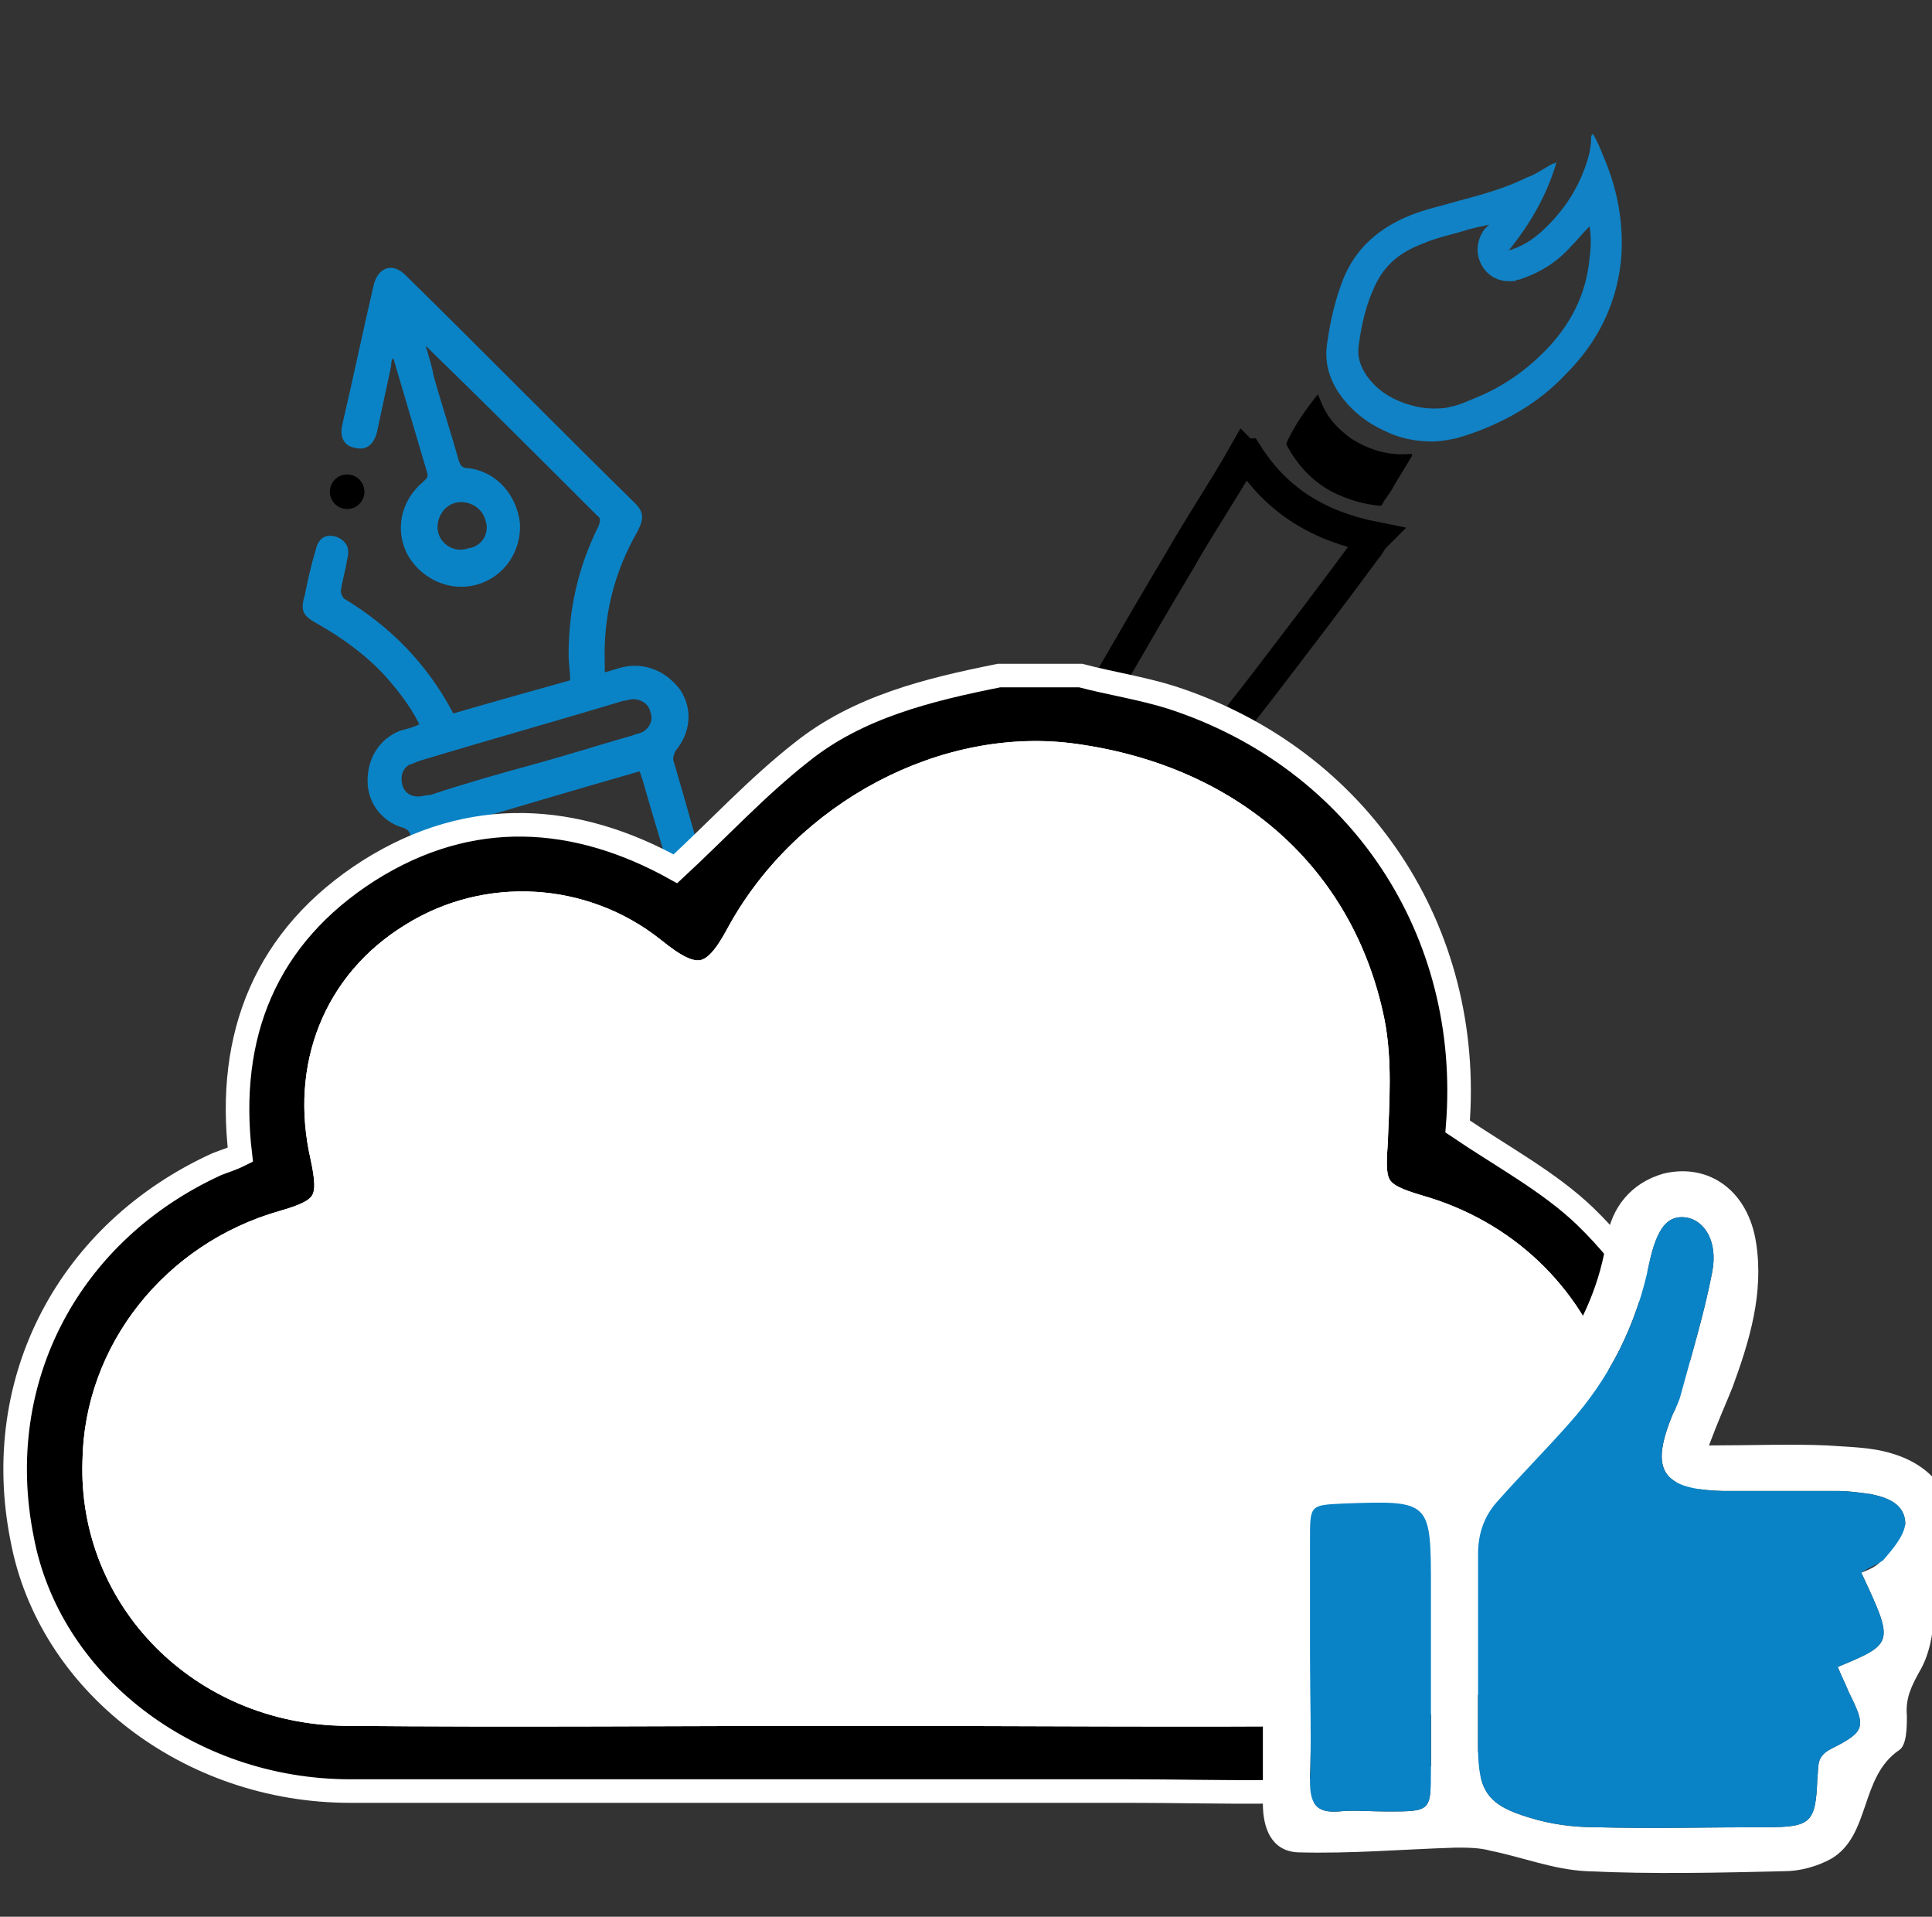
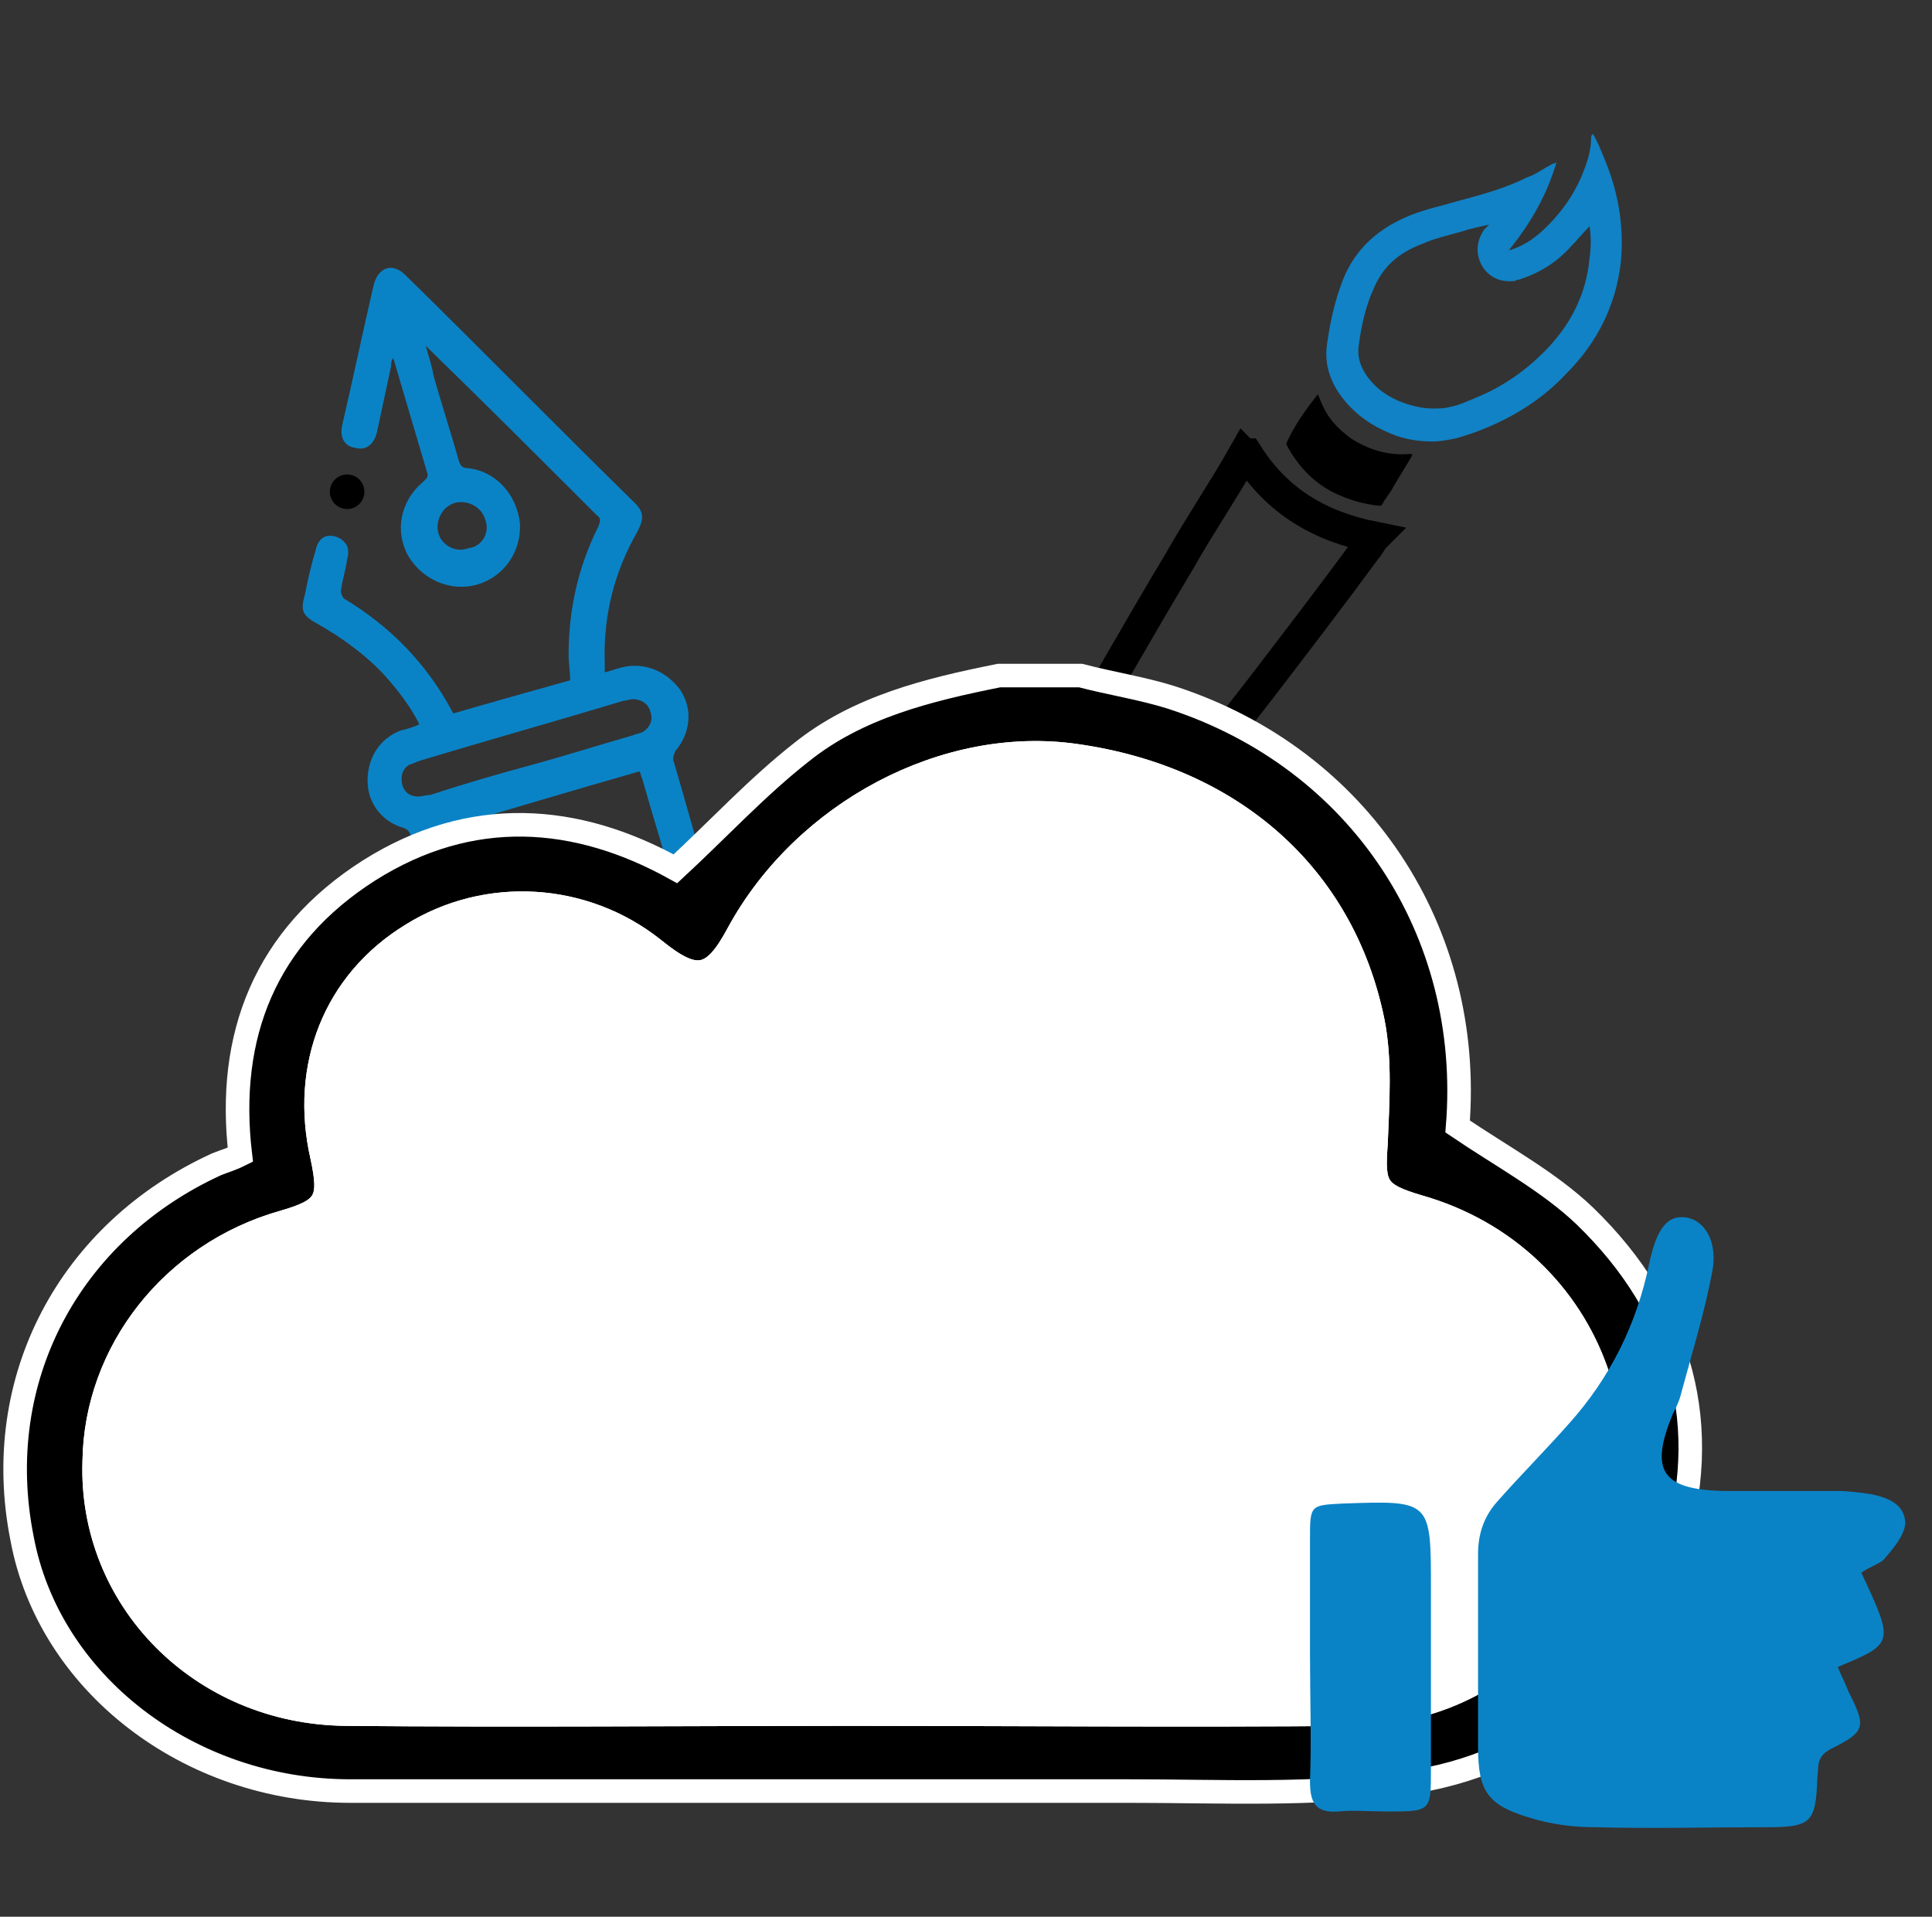
<svg xmlns="http://www.w3.org/2000/svg" version="1.1" id="Layer_1" x="0px" y="0px" viewBox="0 0 123 122" style="enable-background:new 0 0 123 122;" xml:space="preserve">
  <rect x="0" y="0" width="123" height="122" fill="#333333" stroke="none" />
  <style type="text/css">
	.st0{fill:none;stroke:#000000;stroke-width:3;stroke-linecap:round;stroke-miterlimit:10;}
	.st1{fill:#0A83C6;}
	.st2{fill:none;stroke:#000000;stroke-width:3;stroke-miterlimit:10;}
	.st3{fill:#1182C5;stroke:#1182C5;stroke-miterlimit:10;}
	.st4{fill:none;stroke:#000000;stroke-width:3;stroke-linejoin:round;stroke-miterlimit:10;}
	.st5{fill:#1182C5;}
	.st6{fill:none;stroke:#0A83C6;stroke-width:8;stroke-linecap:round;stroke-miterlimit:10;}
	.st7{fill:none;stroke:#000000;stroke-width:8;stroke-linecap:round;stroke-miterlimit:10;}
	.st8{fill:none;stroke:#1182C5;stroke-width:9;stroke-linecap:round;stroke-miterlimit:10;}
	.st9{fill:none;stroke:#1182C5;stroke-width:2;stroke-miterlimit:10;}
	.st10{fill:#FFFFFF;}
	.st11{stroke:#000000;stroke-miterlimit:10;}
	.st12{fill:#0A83C6;stroke:#0A83C6;stroke-width:2;stroke-miterlimit:10;}
	.st13{fill:none;stroke:#000000;stroke-width:2;stroke-miterlimit:10;}
	.st14{fill:#0A83C6;stroke:#0A83C6;stroke-width:0.75;stroke-linejoin:round;stroke-miterlimit:10;}
	.st15{stroke:#000000;stroke-width:2;stroke-miterlimit:10;}
	.st16{fill:none;stroke:#1182C5;stroke-width:6;stroke-linecap:round;stroke-miterlimit:10;}
	.st17{fill:none;stroke:#0A83C6;stroke-width:5;stroke-linecap:round;stroke-miterlimit:10;}
	.st18{fill:none;stroke:#0A83C6;stroke-width:2;stroke-miterlimit:10;}
	.st19{fill:#0A83C6;stroke:#0A83C6;stroke-width:0.5;stroke-miterlimit:10;}
	.st20{stroke:#000000;stroke-width:0.5;stroke-miterlimit:10;}
	.st21{stroke:#FFFFFF;stroke-width:2;stroke-miterlimit:10;}
	.st22{fill:#0A83C6;stroke:#0A83C6;stroke-miterlimit:10;}
	.st23{fill:none;stroke:#0A83C6;stroke-width:3;stroke-miterlimit:10;}
	.st24{fill:none;stroke:#0A83C6;stroke-width:3;stroke-linejoin:round;stroke-miterlimit:10;}
	.st25{fill:none;stroke:#000000;stroke-width:4;stroke-miterlimit:10;}
	.st26{fill:none;stroke:#000000;stroke-linejoin:round;stroke-miterlimit:10;}
	.st27{fill:none;stroke:#000000;stroke-width:7;stroke-miterlimit:10;}
	.st28{fill:none;stroke:#000000;stroke-width:7;stroke-linecap:round;stroke-miterlimit:10;}
	.st29{fill:none;stroke:#0A83C6;stroke-width:7;stroke-linecap:round;stroke-miterlimit:10;}
	.st30{fill:none;stroke:#1581C5;stroke-width:9;stroke-linecap:round;stroke-linejoin:round;stroke-miterlimit:10;}
	.st31{fill:none;stroke:#1581C5;stroke-width:7;stroke-linecap:round;stroke-linejoin:round;stroke-miterlimit:10;}
	.st32{fill:none;stroke:#1182C5;stroke-width:6;stroke-linecap:round;stroke-linejoin:round;stroke-miterlimit:10;}
	.st33{stroke:#000000;stroke-width:0.75;stroke-miterlimit:10;}
	.st34{fill:#0A83C6;stroke:#0A83C6;stroke-width:0.75;stroke-miterlimit:10;}
	.st35{fill:none;stroke:#000000;stroke-width:4;stroke-linejoin:round;stroke-miterlimit:10;}
	.st36{fill:none;stroke:#0A83C6;stroke-width:4;stroke-linejoin:round;stroke-miterlimit:10;}
	.st37{fill:none;stroke:#0A83C6;stroke-width:4;stroke-miterlimit:10;}
	.st38{fill:none;stroke:#0A83C6;stroke-miterlimit:10;}
	.st39{fill:#0A83C6;stroke:#FFFFFF;stroke-miterlimit:10;}
	.st40{stroke:#FFFFFF;stroke-miterlimit:10;}
	.st41{fill:#1581C5;}
	.st42{fill:#1581C5;stroke:#1581C5;stroke-width:0.5;stroke-miterlimit:10;}
	.st43{fill:none;}
	.st44{fill:#FFFFFF;stroke:#000000;stroke-width:3;stroke-miterlimit:10;}
	.st45{fill:none;stroke:#000000;stroke-width:5;stroke-miterlimit:10;}
	.st46{fill:#1880C4;}
	.st47{fill:none;stroke:#1182C5;stroke-width:6;stroke-miterlimit:10;}
	.st48{stroke:#FFFFFF;stroke-width:0.5;stroke-miterlimit:10;}
	.st49{fill:#1182C5;stroke:#FFFFFF;stroke-width:0.5;stroke-miterlimit:10;}
	.st50{fill:#FFFFFF;stroke:#FFFFFF;stroke-miterlimit:10;}
	.st51{stroke:#FFFFFF;stroke-width:2;stroke-linejoin:round;stroke-miterlimit:10;}
	.st52{fill:#1581C5;stroke:#1581C5;stroke-width:2;stroke-miterlimit:10;}
	.st53{fill:none;stroke:#1880C4;stroke-width:3;stroke-miterlimit:10;}
	.st54{fill:none;stroke:#1182C5;stroke-width:2.5;stroke-miterlimit:10;}
	.st55{fill:#1581C5;stroke:#FFFFFF;stroke-width:2;stroke-miterlimit:10;}
	.st56{fill:#0A83C6;stroke:#FFFFFF;stroke-width:2;stroke-miterlimit:10;}
	.st57{fill:#606060;}
	.st58{stroke:#000000;stroke-width:3;stroke-miterlimit:10;}
	.st59{fill:#0A83C6;stroke:#606060;stroke-width:4;stroke-miterlimit:10;}
	.st60{fill:none;stroke:#1182C5;stroke-width:5;stroke-linecap:round;stroke-linejoin:round;stroke-miterlimit:10;}
	.st61{fill:none;stroke:#000000;stroke-miterlimit:10;}
	.st62{stroke:#FFFFFF;stroke-width:1.5;stroke-miterlimit:10;}
	.st63{fill:#FFFFFF;stroke:#FFFFFF;stroke-width:1.5;stroke-miterlimit:10;}
	.st64{fill:#1581C5;stroke:#1182C5;stroke-miterlimit:10;}
	.st65{fill:none;stroke:#000000;stroke-width:1.27;stroke-linecap:round;stroke-miterlimit:10;}
	.st66{fill:#1581C5;stroke:#1581C5;stroke-width:0.25;stroke-miterlimit:10;}
	.st67{fill:none;stroke:#000000;stroke-width:2;stroke-linejoin:round;stroke-miterlimit:10;}
	.st68{fill:none;stroke:#0A83C6;stroke-width:2;stroke-linejoin:round;stroke-miterlimit:10;}
	.st69{fill:none;stroke:#1182C5;stroke-width:2.5;stroke-linejoin:round;stroke-miterlimit:10;}
</style>
  <g>
    <path class="st13" d="M79.4,28.9c1.9,3,4.6,4.6,8.1,5.3c-0.2,0.2-0.3,0.5-0.5,0.7c-2.2,3-4.5,6-6.8,9c-2.7,3.5-5.5,7-8.2,10.4   c-2.1,2.6-4.2,5.3-6.3,7.9c-0.6,0.7-1.2,1.4-2.1,1.8c-0.4,0.2-0.9,0.4-1.4,0.4c-0.7,0-1.2-0.3-1.5-1c-0.2-0.5-0.2-1.1-0.1-1.7   c0.2-0.9,0.5-1.7,1-2.5c1.9-3.3,3.7-6.6,5.6-9.9c2.6-4.5,5.2-9.1,7.9-13.6c1.3-2.3,2.8-4.5,4.1-6.8C79.3,29,79.3,28.9,79.4,28.9z" />
    <g>
      <path class="st5" d="M94.8,14.3c-0.1,0.1-0.2,0.2-0.3,0.3c-0.5,0.7-0.6,1.6-0.1,2.4c0.4,0.6,1,0.9,1.7,0.9c0.2,0,0.4,0,0.5-0.1    l0.1,0c0.1,0,0.2-0.1,0.3-0.1c1.1-0.4,2.1-1,3-2c0.4-0.4,0.8-0.9,1.2-1.3c0.1,0.7,0.1,1.3,0,2c-0.2,2.3-1.2,4.3-2.9,6    c-1.2,1.2-2.6,2.2-4.3,2.9c-0.5,0.2-1.1,0.5-1.7,0.6C92,26,91.6,26,91.2,26c-0.7,0-1.5-0.2-2.2-0.5c-0.9-0.4-1.5-0.9-2-1.6    c-0.4-0.6-0.6-1.2-0.5-1.9c0.2-1.5,0.5-2.6,0.9-3.5c0.6-1.5,1.6-2.4,3.2-3c0.9-0.4,2-0.6,2.9-0.9C93.9,14.5,94.3,14.4,94.8,14.3     M101.4,8.5C101.4,8.5,101.4,8.5,101.4,8.5c0,0.1-0.1,0.1-0.1,0.2c0,0.6-0.1,1.1-0.3,1.7c-0.5,1.5-1.3,2.8-2.5,4    c-0.7,0.7-1.4,1.2-2.3,1.5c-0.1,0-0.1,0-0.2,0.1c1.4-1.7,2.5-3.6,3.1-5.7c-0.1,0.1-0.1,0.1-0.2,0.1c-0.6,0.3-1.1,0.7-1.7,0.9    c-1.4,0.7-2.9,1.1-4.4,1.5c-1,0.3-2,0.5-3,0.9c-2,0.8-3.5,2.1-4.3,4.1c-0.5,1.3-0.8,2.6-1,4c-0.2,1.2,0.1,2.3,0.8,3.3    c0.7,1,1.7,1.8,2.8,2.3c1,0.5,2,0.7,3.1,0.7c0.5,0,1-0.1,1.5-0.2c0.7-0.2,1.3-0.4,2-0.7c1.9-0.8,3.6-1.9,5-3.4    c2-2,3.2-4.4,3.5-7.2c0.2-2.3-0.2-4.5-1.1-6.6C101.9,9.5,101.7,9,101.4,8.5L101.4,8.5z" />
    </g>
    <path d="M83.9,25.1c0.1,0.2,0.2,0.5,0.3,0.7c0.4,0.9,1,1.5,1.8,2.1c1.1,0.7,2.3,1.1,3.7,1c0,0,0,0,0.1,0c0,0,0,0,0.1,0   c0,0,0,0.1,0,0.1c-0.4,0.7-0.8,1.3-1.2,2c-0.2,0.4-0.5,0.7-0.7,1.1c0,0-0.1,0.1-0.1,0.1c-1.1-0.1-2.1-0.4-3.1-0.9   c-1.3-0.7-2.2-1.7-2.9-3c0,0,0-0.1,0-0.1C82.4,27.1,83.1,26.1,83.9,25.1C83.8,25.1,83.9,25.1,83.9,25.1z" />
  </g>
  <path class="st1" d="M29.7,62.6c-0.7-0.2-1-0.6-1.2-1.3c-0.8-2.7-1.5-5.3-2.3-8c-0.1-0.3-0.2-0.5-0.5-0.6c-1.4-0.4-2.3-1.6-2.3-3  c0-1.5,0.8-2.7,2.1-3.2c0.4-0.1,0.8-0.2,1.2-0.4c-0.6-1.2-1.4-2.2-2.2-3.1c-1.2-1.3-2.7-2.4-4.3-3.3c-0.9-0.5-1.1-0.8-0.8-1.8  c0.2-1,0.4-1.9,0.7-2.9c0.1-0.5,0.4-0.9,0.9-0.9c0.4,0,0.8,0.2,1,0.5c0.2,0.2,0.2,0.7,0.1,1c-0.1,0.7-0.3,1.3-0.4,2  c0,0.2,0.1,0.4,0.2,0.5c3,1.8,5.3,4.2,6.9,7.2c0,0,0,0.1,0.1,0.1c2.4-0.7,4.9-1.4,7.4-2.1c0-0.5-0.1-1.1-0.1-1.6  c0-2.9,0.6-5.6,1.9-8.2c0.1-0.3,0.2-0.5-0.1-0.7c-3.5-3.5-7-7-10.6-10.5c-0.1-0.1-0.1-0.1-0.3-0.3c0.2,0.7,0.4,1.3,0.5,1.9  c0.5,1.8,1.1,3.6,1.6,5.4c0.1,0.3,0.2,0.5,0.6,0.5c1.8,0.2,3.1,1.7,3.3,3.5c0.1,1.8-1,3.4-2.7,3.9c-1.7,0.5-3.5-0.3-4.4-1.8  c-0.9-1.6-0.5-3.5,0.9-4.7c0.2-0.2,0.4-0.3,0.3-0.6c-0.7-2.4-1.4-4.7-2.1-7.1c0,0,0-0.1-0.1-0.2c-0.1,0.2-0.1,0.4-0.1,0.5  c-0.3,1.4-0.6,2.8-0.9,4.2c-0.2,0.8-0.7,1.2-1.4,1c-0.7-0.1-1-0.7-0.8-1.5c0.7-3,1.3-5.9,2-8.9c0.3-1.1,1.2-1.4,2-0.6  c4.9,4.8,9.7,9.7,14.6,14.5c0.6,0.6,0.6,1,0.2,1.8c-1.5,2.6-2.2,5.4-2.1,8.4c0,0.2,0,0.3,0,0.6c0.3-0.1,0.7-0.2,1-0.3  c1.5-0.4,2.9,0.2,3.8,1.4c0.8,1.2,0.7,2.7-0.3,3.9c-0.1,0.2-0.2,0.5-0.1,0.7c0.8,2.7,1.5,5.3,2.3,8c0.2,0.7,0.2,1.2-0.3,1.7  c-0.2,0.1-0.4,0.1-0.6,0.2c-0.7-0.2-1-0.6-1.2-1.3c-0.7-2.5-1.5-5-2.2-7.5c-0.1-0.2-0.1-0.4-0.2-0.5c-4.2,1.2-8.2,2.4-12.3,3.6  c0.1,0.2,0.1,0.4,0.2,0.6c0.7,2.5,1.4,5,2.2,7.4c0.2,0.7,0.2,1.2-0.3,1.7C30.1,62.4,29.9,62.5,29.7,62.6z M33.8,48.7  c2.2-0.6,4.4-1.3,6.5-1.9c0.2-0.1,0.4-0.1,0.6-0.2c0.5-0.3,0.7-0.8,0.5-1.3c-0.1-0.5-0.6-0.8-1.1-0.8c-0.2,0-0.4,0.1-0.6,0.1  c-4.3,1.3-8.6,2.5-12.9,3.8c-0.3,0.1-0.5,0.2-0.8,0.3c-0.4,0.3-0.5,0.7-0.4,1.2c0.1,0.5,0.5,0.8,1,0.8c0.3,0,0.5-0.1,0.8-0.1  C29.5,49.9,31.6,49.3,33.8,48.7z M30.9,33.1c-0.2-0.8-1.1-1.3-1.9-1.1c-0.8,0.2-1.3,1.1-1.1,1.9c0.2,0.8,1.1,1.3,1.9,1  C30.7,34.8,31.2,33.9,30.9,33.1z" />
  <g>
    <path class="st62" d="M100.9,77.4c-2.3-2.2-5.3-3.8-8.1-5.7c1-12.4-6.2-23.4-18.2-27.3c-1.9-0.6-3.9-0.9-5.8-1.4h-5.2   c-4.5,0.9-9,2-12.6,4.9c-2.8,2.2-5.3,4.9-8,7.4c-6.3-3.5-13-4-19.5,0.1c-6.6,4.2-9.1,10.5-8.2,18.1c-0.6,0.3-1,0.4-1.5,0.6   C4.4,78.4-0.6,87.8,1.4,97.9C3.1,107.1,12,114,22.3,114c16.5,0,33.1,0,49.6,0c5.8,0,11.7,0.3,17.5-0.5c8.6-1.2,14.4-6.4,17.1-14.6   C109.1,90.8,107.1,83.4,100.9,77.4z M99.3,102.3c-3.2,4.3-7.6,6.7-13.1,6.8c-10.7,0.1-21.4,0-32,0c-10.7,0-21.5,0.1-32.2,0   c-9.2-0.1-16.3-7.3-16-16.1C6.1,86,11,79.8,18,77.8c2.8-0.8,3.1-1.4,2.5-4.2c-1.3-5.7,0.8-11.1,5.7-14.1c4.8-3,11-2.6,15.4,0.9   c2.7,2.2,3.8,2,5.4-1c4.2-7.7,13.2-12.5,21.5-11.3c9.9,1.4,17,7.6,18.9,16.9c0.5,2.5,0.3,5.2,0.2,7.8c-0.2,2.7,0,3.2,2.7,4   C101.6,80,106.2,93,99.3,102.3z" />
    <path class="st63" d="M99.3,102.3c-3.2,4.3-7.6,6.7-13.1,6.8c-10.7,0.1-21.4,0-32,0c-10.7,0-21.5,0.1-32.2,0   c-9.2-0.1-16.3-7.3-16-16.1C6.1,86,11,79.8,18,77.8c2.8-0.8,3.1-1.4,2.5-4.2c-1.3-5.7,0.8-11.1,5.7-14.1c4.8-3,11-2.6,15.4,0.9   c2.7,2.2,3.8,2,5.4-1c4.2-7.7,13.2-12.5,21.5-11.3c9.9,1.4,17,7.6,18.9,16.9c0.5,2.5,0.3,5.2,0.2,7.8c-0.2,2.7,0,3.2,2.7,4   C101.6,80,106.2,93,99.3,102.3z" />
  </g>
  <g>
-     <path class="st10" d="M120.4,92.5c-1.3-0.4-2.8-0.4-4.1-0.5c-2.3-0.1-4.7,0-7.5,0c0.6-1.6,1.1-2.7,1.5-3.7c1.1-3,2-6,1.5-9.2   c-0.5-3.3-3-5.1-5.9-4.4c-2.1,0.6-3.3,2.2-3.6,4.1c-0.8,5.6-4.3,9.6-8,13.5c-0.4,0.4-1.2,0.7-1.8,0.7c-2.9,0-5.7-0.3-8.6-0.3   c-2.6,0-3.5,0.9-3.5,3.5c-0.1,3.4,0,6.8,0,10.2c0,2.8,0,5.6,0,8.4c0,1.5,0.5,3,2.2,3.1c3.4,0.1,6.8-0.2,10.1-0.3   c0.7,0,1.5,0,2.2,0.2c2,0.4,4,1.2,6.1,1.3c4.2,0.2,8.4,0.1,12.6,0c1,0,2.1-0.3,3-0.8c2.5-1.5,1.8-5.2,4.3-6.9   c0.5-0.3,0.5-1.5,0.5-2.2c-0.1-1.1,0.3-1.9,0.8-2.8c0.6-1,0.9-2.4,0.9-3.6c-0.1-1.2-0.2-2.1,0.5-3.2   C125.2,96.6,123.9,93.5,120.4,92.5z M91.1,112.6c0,2.7,0,2.7-2.8,2.7c-1.1,0-2.1-0.1-3.1,0c-1.4,0.1-1.8-0.5-1.8-1.9   c0.1-2.7,0-5.4,0-8.1c0,0,0,0,0,0c0-2.5,0-4.9,0-7.3c0-2.2,0-2.2,2.1-2.3c5.6-0.2,5.6-0.2,5.6,5.4   C91.1,104.9,91.1,108.8,91.1,112.6z M119.8,99.3c-0.3,0.4-0.8,0.6-1.3,0.8c2.1,4.5,2.1,4.5-1.5,6c0.2,0.5,0.5,1.1,0.7,1.6   c1.1,2.2,1.1,2.5-1.1,3.6c-1,0.5-0.8,1.1-0.9,1.9c-0.1,2.8-0.4,3.1-3.2,3.1c-3.7,0-7.3,0.1-11,0c-1.4,0-2.8-0.2-4.1-0.6   c-2.7-0.8-3.3-1.7-3.3-4.5c0-4.1,0-8.2,0-12.3c0-1.3,0.4-2.4,1.2-3.3c1.5-1.7,3.1-3.3,4.6-5c2.6-2.9,4.3-6.3,5.1-10.2   c0.5-2.3,1.2-3.1,2.4-2.9c1.1,0.2,2,1.5,1.6,3.5c-0.5,2.6-1.3,5.2-2,7.8c-0.1,0.4-0.3,0.8-0.5,1.2c-1.5,3.6-0.7,4.8,3.2,4.9   c2.4,0,4.9,0,7.3,0c0.7,0,1.4,0.1,2.1,0.2c1,0.2,2.2,0.6,2.2,1.9C121.1,97.8,120.3,98.6,119.8,99.3z" />
    <path class="st1" d="M91.1,101.1c0,3.8,0,7.7,0,11.5c0,2.7,0,2.7-2.8,2.7c-1.1,0-2.1-0.1-3.1,0c-1.4,0.1-1.8-0.5-1.8-1.9   c0.1-2.7,0-5.4,0-8.1c0,0,0,0,0,0c0-2.5,0-4.9,0-7.3c0-2.2,0-2.2,2.1-2.3C91.1,95.5,91.1,95.5,91.1,101.1z" />
    <path class="st1" d="M118.5,100.1c2.1,4.5,2.1,4.5-1.5,6c0.2,0.5,0.5,1.1,0.7,1.6c1.1,2.2,1.1,2.5-1.1,3.6c-1,0.5-0.8,1.1-0.9,1.9   c-0.1,2.8-0.4,3.1-3.2,3.1c-3.7,0-7.3,0.1-11,0c-1.4,0-2.8-0.2-4.1-0.6c-2.7-0.8-3.3-1.7-3.3-4.5c0-4.1,0-8.2,0-12.3   c0-1.3,0.4-2.4,1.2-3.3c1.5-1.7,3.1-3.3,4.6-5c2.6-2.9,4.3-6.3,5.1-10.2c0.5-2.3,1.2-3.1,2.4-2.9c1.1,0.2,2,1.5,1.6,3.5   c-0.5,2.6-1.3,5.2-2,7.8c-0.1,0.4-0.3,0.8-0.5,1.2c-1.5,3.6-0.7,4.8,3.2,4.9c2.4,0,4.9,0,7.3,0c0.7,0,1.4,0.1,2.1,0.2   c1,0.2,2.2,0.6,2.2,1.9c-0.1,0.8-0.8,1.6-1.4,2.3C119.5,99.6,118.9,99.8,118.5,100.1z" />
  </g>
  <circle cx="22.1" cy="31.3" r="1.1" />
</svg>